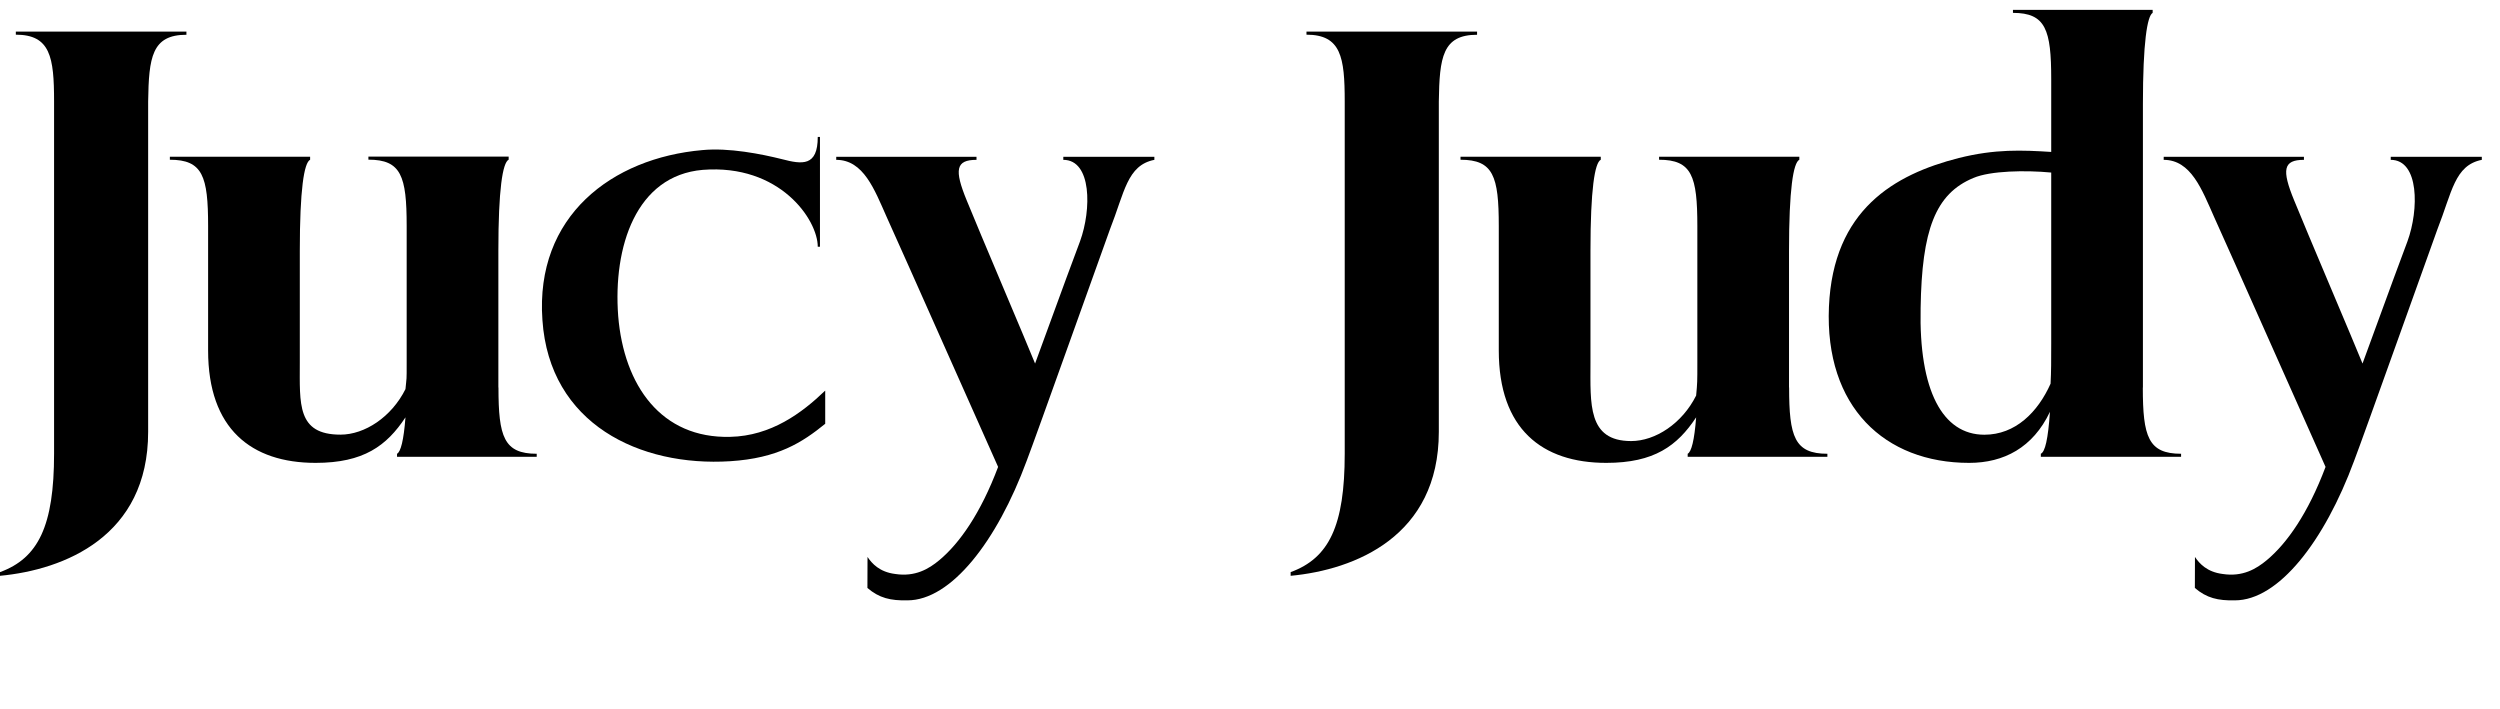
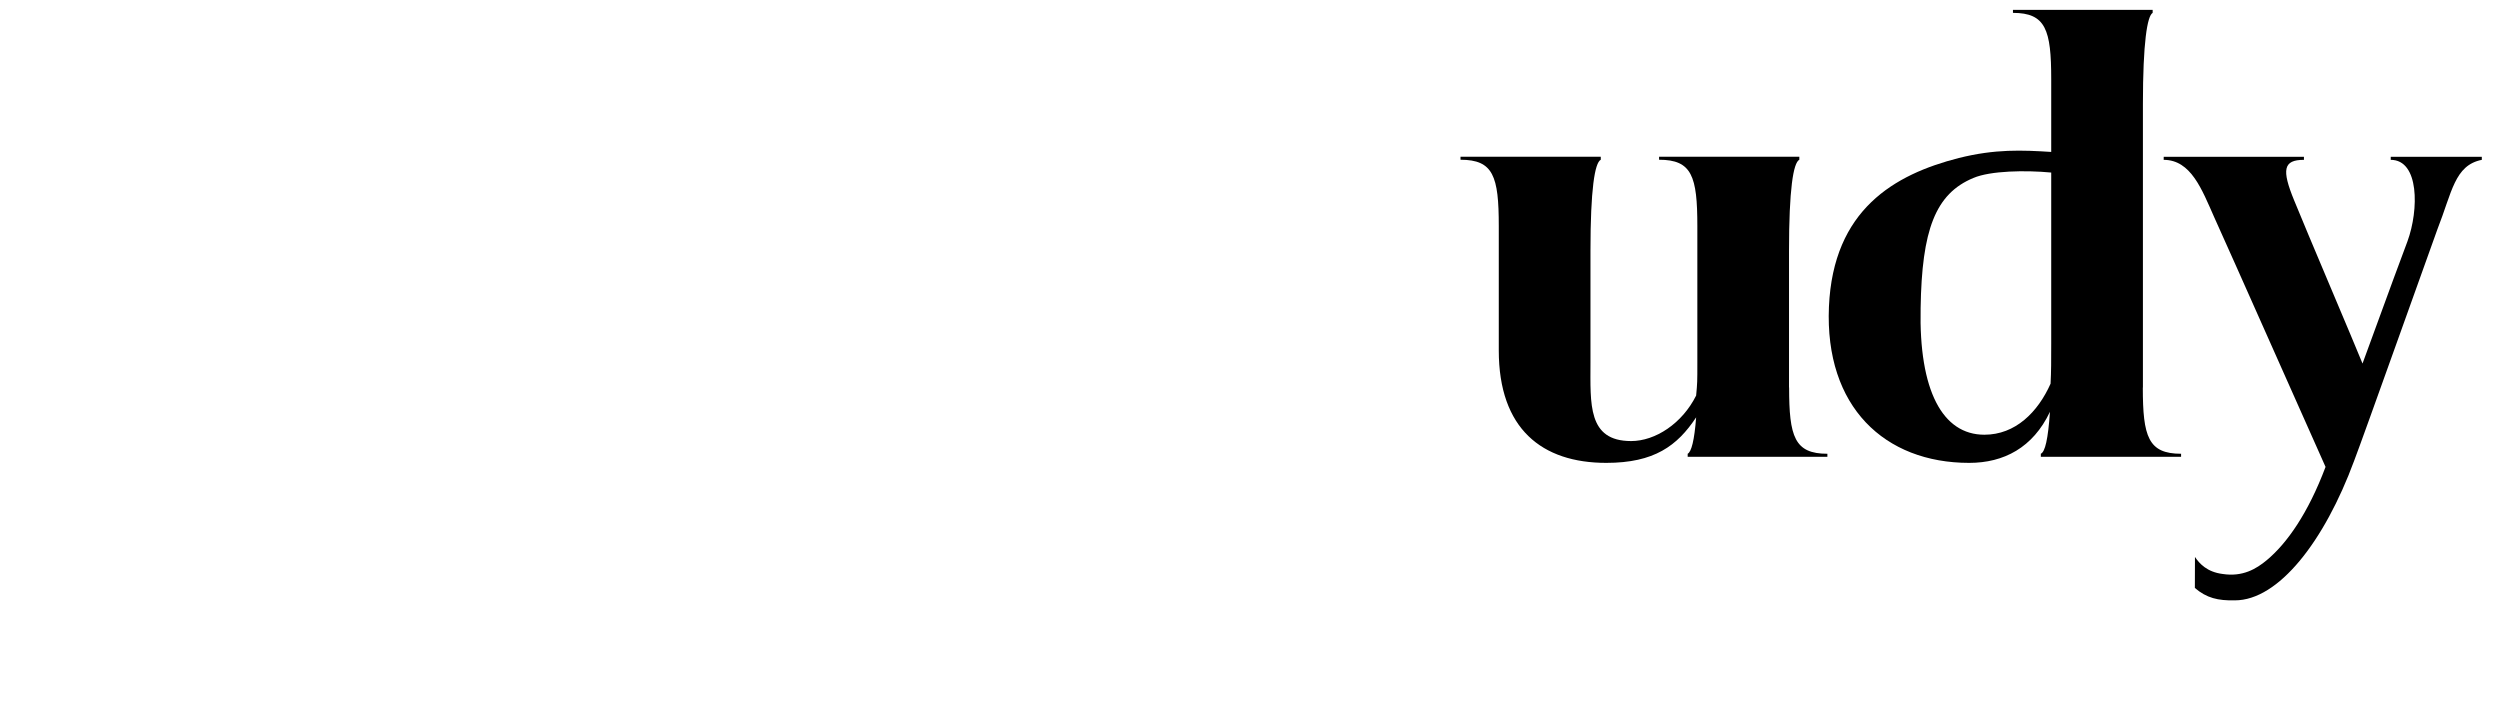
<svg xmlns="http://www.w3.org/2000/svg" width="127" height="36" viewBox="0 0 127 36" fill="none">
-   <path d="M44.07 28.293C44.294 28.63 44.687 29.059 45.471 29.157C46.49 29.316 47.186 28.901 47.723 28.452C48.746 27.597 49.816 26.079 50.704 23.719C50.246 22.71 45.686 12.428 45.042 11.021C44.425 9.634 43.869 8.12 42.481 8.12V7.966H49.606V8.12C48.555 8.12 48.466 8.615 49.111 10.185C49.695 11.633 52.213 17.543 52.582 18.468C53.909 14.829 54.712 12.652 54.867 12.255C55.451 10.652 55.465 8.12 54.016 8.12V7.966H58.642V8.12C57.254 8.396 57.128 9.769 56.385 11.652C55.955 12.825 52.62 22.201 52.157 23.406C50.643 27.508 48.312 30.498 46.097 30.498C45.242 30.517 44.663 30.382 44.065 29.868" fill="black" />
  <path d="M111.504 28.293C111.728 28.63 112.121 29.059 112.906 29.157C113.924 29.316 114.62 28.901 115.157 28.452C116.181 27.597 117.25 26.079 118.138 23.719C117.68 22.71 113.12 12.428 112.476 11.021C111.859 9.634 111.303 8.12 109.916 8.12V7.966H117.04V8.12C115.989 8.12 115.9 8.615 116.545 10.185C117.129 11.633 119.647 17.543 120.016 18.468C121.343 14.829 122.147 12.652 122.301 12.255C122.885 10.652 122.899 8.12 121.45 8.12V7.966H126.076V8.12C124.688 8.396 124.562 9.769 123.819 11.652C123.389 12.825 120.054 22.201 119.591 23.406C118.077 27.508 115.746 30.498 113.532 30.498C112.677 30.517 112.097 30.382 111.499 29.868" fill="black" />
-   <path d="M41.921 19.856V21.528C40.748 22.481 39.51 23.276 37.095 23.43C32.511 23.719 27.91 21.547 27.555 16.258C27.176 10.97 31.096 8.026 35.679 7.625C37.029 7.494 38.688 7.826 39.73 8.087C40.748 8.353 41.542 8.466 41.542 6.957H41.654V12.535H41.542C41.542 11.161 39.617 8.321 35.698 8.629C32.311 8.919 31.138 12.535 31.404 16.053C31.694 19.594 33.595 22.28 37.09 22.192C39.169 22.149 40.743 20.977 41.916 19.846L41.921 19.856Z" fill="black" />
-   <path d="M9.47 1.612V1.766C7.713 1.766 7.559 2.906 7.526 5.158V21.939C7.526 27.247 3.27 28.943 0 29.251V29.064C1.944 28.354 2.747 26.719 2.747 23.047V5.153C2.747 2.902 2.56 1.762 0.804 1.762V1.607H9.475L9.47 1.612Z" fill="black" />
-   <path d="M25.322 19.688C25.322 22.187 25.597 23.051 27.265 23.051V23.206H20.169V23.051C20.355 22.958 20.509 22.374 20.598 21.201C19.641 22.65 18.468 23.514 16.034 23.514C12.764 23.514 10.572 21.785 10.572 17.805V11.479C10.572 8.952 10.297 8.115 8.629 8.115V7.961H15.754V8.115C15.445 8.27 15.23 9.629 15.23 12.741V18.417C15.23 20.515 15.076 22.08 17.295 22.08C18.529 22.08 19.888 21.187 20.598 19.767C20.659 19.118 20.659 19.407 20.659 18.417V11.475C20.659 8.947 20.383 8.111 18.715 8.111V7.957H25.84V8.111C25.532 8.265 25.317 9.624 25.317 12.736V19.678L25.322 19.688Z" fill="black" />
  <path d="M90.887 19.687C90.887 22.187 91.163 23.051 92.831 23.051V23.205H85.734V23.051C85.921 22.958 86.075 22.374 86.164 21.201C85.206 22.649 84.033 23.514 81.599 23.514C78.329 23.514 76.138 21.785 76.138 17.805V11.479C76.138 8.951 75.862 8.115 74.194 8.115V7.961H81.319V8.115C81.011 8.269 80.796 9.629 80.796 12.74V18.417C80.796 20.514 80.641 22.406 82.861 22.406C84.094 22.406 85.454 21.514 86.164 20.094C86.225 19.444 86.225 19.407 86.225 18.421V11.479C86.225 8.951 85.949 8.115 84.281 8.115V7.961H91.406V8.115C91.097 8.269 90.882 9.629 90.882 12.74V19.683L90.887 19.687Z" fill="black" />
-   <path d="M75.035 1.612V1.766C73.279 1.766 73.125 2.906 73.092 5.158V21.939C73.092 27.247 68.836 28.943 65.565 29.251V29.064C67.509 28.354 68.312 26.719 68.312 23.047V5.153C68.312 2.902 68.126 1.762 66.369 1.762V1.607H75.04L75.035 1.612Z" fill="black" />
  <path d="M108.855 19.687C108.855 22.187 109.131 23.051 110.799 23.051V23.205H103.674V23.051C103.889 22.958 104.043 22.313 104.137 20.921C103.272 22.743 101.791 23.514 100.035 23.514C95.746 23.514 92.691 20.673 92.91 15.585C93.125 10.647 96.241 8.858 99.511 8.026C101.361 7.564 102.721 7.625 104.202 7.718V4.018C104.202 1.518 103.926 0.654 102.258 0.654V0.5H109.355V0.654C109.079 0.808 108.86 2.168 108.86 5.279V19.687H108.855ZM104.197 8.765C102.903 8.643 101.114 8.671 100.25 9.04C98.306 9.844 97.629 11.698 97.568 15.646C97.475 19.842 98.68 22.084 100.806 22.084C102.38 22.084 103.52 20.944 104.169 19.491C104.202 18.875 104.202 18.309 104.202 17.445V8.76L104.197 8.765Z" fill="black" />
</svg>